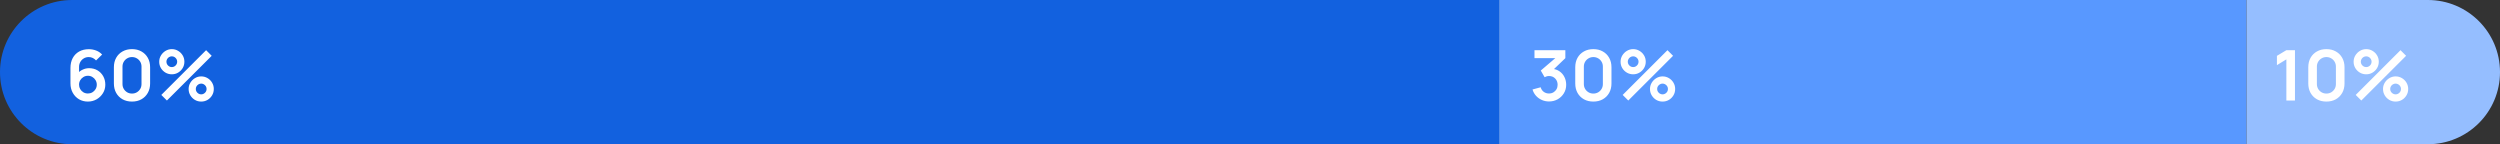
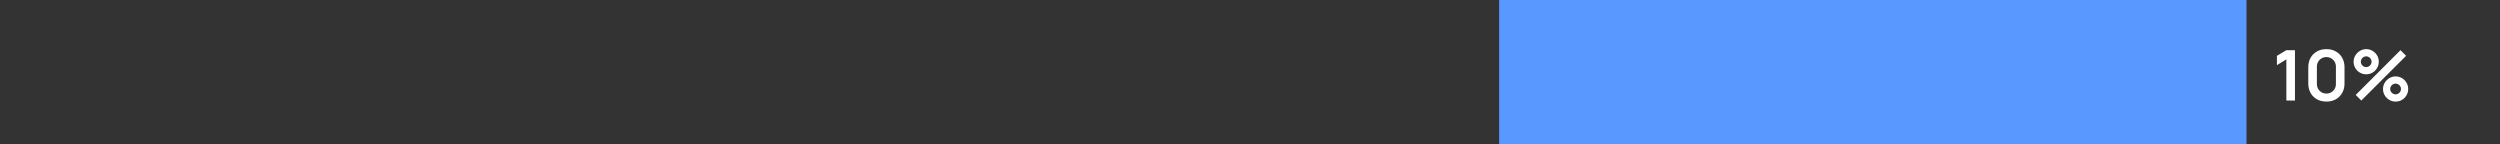
<svg xmlns="http://www.w3.org/2000/svg" width="572" height="33" viewBox="0 0 572 33" fill="none">
  <rect x="0" y="0" width="572" height="33" fill="#333333" stroke="none" />
-   <path d="M0 16.5C0 7.387 7.387 0 16.5 0H343V33H16.5C7.387 33 0 25.613 0 16.5Z" fill="#1261DF" />
  <rect x="343" width="171" height="33" fill="#5898FF" />
-   <path d="M514 0H555.5C564.613 0 572 7.387 572 16.5C572 25.613 564.613 33 555.5 33H514V0Z" fill="#95BEFF" />
  <path d="M523.12 23V13.584L520.96 14.904V12.776L523.12 11.48H525.088V23H523.12ZM532.28 23.24C531.464 23.24 530.744 23.067 530.12 22.72C529.496 22.368 529.008 21.88 528.656 21.256C528.309 20.632 528.136 19.912 528.136 19.096V15.384C528.136 14.568 528.309 13.848 528.656 13.224C529.008 12.6 529.496 12.115 530.12 11.768C530.744 11.416 531.464 11.24 532.28 11.24C533.096 11.24 533.813 11.416 534.432 11.768C535.056 12.115 535.544 12.6 535.896 13.224C536.248 13.848 536.424 14.568 536.424 15.384V19.096C536.424 19.912 536.248 20.632 535.896 21.256C535.544 21.88 535.056 22.368 534.432 22.72C533.813 23.067 533.096 23.24 532.28 23.24ZM532.28 21.408C532.685 21.408 533.053 21.312 533.384 21.12C533.714 20.923 533.976 20.661 534.168 20.336C534.36 20.005 534.456 19.637 534.456 19.232V15.24C534.456 14.829 534.36 14.461 534.168 14.136C533.976 13.805 533.714 13.544 533.384 13.352C533.053 13.155 532.685 13.056 532.28 13.056C531.874 13.056 531.506 13.155 531.176 13.352C530.845 13.544 530.584 13.805 530.392 14.136C530.2 14.461 530.104 14.829 530.104 15.24V19.232C530.104 19.637 530.2 20.005 530.392 20.336C530.584 20.661 530.845 20.923 531.176 21.12C531.506 21.312 531.874 21.408 532.28 21.408ZM540.267 23L538.987 21.72L549.235 11.48L550.515 12.768L540.267 23ZM548.115 23.24C547.587 23.24 547.104 23.112 546.667 22.856C546.235 22.595 545.888 22.248 545.627 21.816C545.366 21.379 545.235 20.893 545.235 20.36C545.235 19.837 545.368 19.357 545.635 18.92C545.902 18.483 546.254 18.133 546.691 17.872C547.128 17.611 547.603 17.48 548.115 17.48C548.643 17.48 549.126 17.611 549.563 17.872C550 18.128 550.347 18.475 550.603 18.912C550.864 19.344 550.995 19.827 550.995 20.36C550.995 20.893 550.864 21.379 550.603 21.816C550.347 22.248 550 22.595 549.563 22.856C549.126 23.112 548.643 23.24 548.115 23.24ZM548.115 21.592C548.334 21.592 548.536 21.536 548.723 21.424C548.915 21.312 549.067 21.163 549.179 20.976C549.291 20.789 549.347 20.584 549.347 20.36C549.347 20.136 549.291 19.931 549.179 19.744C549.067 19.557 548.915 19.408 548.723 19.296C548.536 19.184 548.334 19.128 548.115 19.128C547.891 19.128 547.686 19.184 547.499 19.296C547.312 19.408 547.16 19.557 547.043 19.744C546.931 19.931 546.875 20.136 546.875 20.36C546.875 20.584 546.931 20.789 547.043 20.976C547.16 21.163 547.312 21.312 547.499 21.424C547.686 21.536 547.891 21.592 548.115 21.592ZM541.387 17C540.859 17 540.376 16.872 539.939 16.616C539.502 16.355 539.152 16.008 538.891 15.576C538.635 15.139 538.507 14.653 538.507 14.12C538.507 13.597 538.64 13.117 538.907 12.68C539.174 12.243 539.526 11.893 539.963 11.632C540.4 11.371 540.875 11.24 541.387 11.24C541.915 11.24 542.395 11.371 542.827 11.632C543.264 11.888 543.614 12.235 543.875 12.672C544.136 13.104 544.267 13.587 544.267 14.12C544.267 14.653 544.136 15.139 543.875 15.576C543.614 16.008 543.264 16.355 542.827 16.616C542.395 16.872 541.915 17 541.387 17ZM541.387 15.352C541.611 15.352 541.816 15.296 542.003 15.184C542.19 15.072 542.339 14.923 542.451 14.736C542.563 14.549 542.619 14.344 542.619 14.12C542.619 13.896 542.563 13.691 542.451 13.504C542.339 13.317 542.19 13.168 542.003 13.056C541.816 12.944 541.611 12.888 541.387 12.888C541.163 12.888 540.958 12.944 540.771 13.056C540.584 13.168 540.435 13.317 540.323 13.504C540.211 13.691 540.155 13.896 540.155 14.12C540.155 14.344 540.211 14.549 540.323 14.736C540.435 14.923 540.584 15.072 540.771 15.184C540.958 15.296 541.163 15.352 541.387 15.352Z" fill="white" />
-   <path d="M354.416 23.216C353.84 23.216 353.296 23.104 352.784 22.88C352.272 22.656 351.827 22.339 351.448 21.928C351.075 21.517 350.805 21.032 350.64 20.472L352.504 19.968C352.637 20.427 352.88 20.781 353.232 21.032C353.589 21.277 353.981 21.397 354.408 21.392C354.787 21.392 355.125 21.304 355.424 21.128C355.723 20.952 355.957 20.715 356.128 20.416C356.299 20.112 356.384 19.773 356.384 19.4C356.384 18.829 356.2 18.352 355.832 17.968C355.464 17.584 354.989 17.392 354.408 17.392C354.232 17.392 354.059 17.416 353.888 17.464C353.723 17.512 353.563 17.579 353.408 17.664L352.528 16.144L356.4 12.832L356.568 13.296H351.088V11.48H358.152V13.304L355.04 16.296L355.024 15.728C355.723 15.776 356.317 15.971 356.808 16.312C357.304 16.653 357.683 17.093 357.944 17.632C358.211 18.171 358.344 18.76 358.344 19.4C358.344 20.125 358.165 20.776 357.808 21.352C357.456 21.928 356.981 22.384 356.384 22.72C355.792 23.051 355.136 23.216 354.416 23.216ZM364.561 23.24C363.745 23.24 363.025 23.067 362.401 22.72C361.777 22.368 361.289 21.88 360.937 21.256C360.59 20.632 360.417 19.912 360.417 19.096V15.384C360.417 14.568 360.59 13.848 360.937 13.224C361.289 12.6 361.777 12.115 362.401 11.768C363.025 11.416 363.745 11.24 364.561 11.24C365.377 11.24 366.094 11.416 366.713 11.768C367.337 12.115 367.825 12.6 368.177 13.224C368.529 13.848 368.705 14.568 368.705 15.384V19.096C368.705 19.912 368.529 20.632 368.177 21.256C367.825 21.88 367.337 22.368 366.713 22.72C366.094 23.067 365.377 23.24 364.561 23.24ZM364.561 21.408C364.966 21.408 365.334 21.312 365.665 21.12C365.996 20.923 366.257 20.661 366.449 20.336C366.641 20.005 366.737 19.637 366.737 19.232V15.24C366.737 14.829 366.641 14.461 366.449 14.136C366.257 13.805 365.996 13.544 365.665 13.352C365.334 13.155 364.966 13.056 364.561 13.056C364.156 13.056 363.788 13.155 363.457 13.352C363.126 13.544 362.865 13.805 362.673 14.136C362.481 14.461 362.385 14.829 362.385 15.24V19.232C362.385 19.637 362.481 20.005 362.673 20.336C362.865 20.661 363.126 20.923 363.457 21.12C363.788 21.312 364.156 21.408 364.561 21.408ZM372.548 23L371.268 21.72L381.516 11.48L382.796 12.768L372.548 23ZM380.396 23.24C379.868 23.24 379.385 23.112 378.948 22.856C378.516 22.595 378.169 22.248 377.908 21.816C377.647 21.379 377.516 20.893 377.516 20.36C377.516 19.837 377.649 19.357 377.916 18.92C378.183 18.483 378.535 18.133 378.972 17.872C379.409 17.611 379.884 17.48 380.396 17.48C380.924 17.48 381.407 17.611 381.844 17.872C382.281 18.128 382.628 18.475 382.884 18.912C383.145 19.344 383.276 19.827 383.276 20.36C383.276 20.893 383.145 21.379 382.884 21.816C382.628 22.248 382.281 22.595 381.844 22.856C381.407 23.112 380.924 23.24 380.396 23.24ZM380.396 21.592C380.615 21.592 380.817 21.536 381.004 21.424C381.196 21.312 381.348 21.163 381.46 20.976C381.572 20.789 381.628 20.584 381.628 20.36C381.628 20.136 381.572 19.931 381.46 19.744C381.348 19.557 381.196 19.408 381.004 19.296C380.817 19.184 380.615 19.128 380.396 19.128C380.172 19.128 379.967 19.184 379.78 19.296C379.593 19.408 379.441 19.557 379.324 19.744C379.212 19.931 379.156 20.136 379.156 20.36C379.156 20.584 379.212 20.789 379.324 20.976C379.441 21.163 379.593 21.312 379.78 21.424C379.967 21.536 380.172 21.592 380.396 21.592ZM373.668 17C373.14 17 372.657 16.872 372.22 16.616C371.783 16.355 371.433 16.008 371.172 15.576C370.916 15.139 370.788 14.653 370.788 14.12C370.788 13.597 370.921 13.117 371.188 12.68C371.455 12.243 371.807 11.893 372.244 11.632C372.681 11.371 373.156 11.24 373.668 11.24C374.196 11.24 374.676 11.371 375.108 11.632C375.545 11.888 375.895 12.235 376.156 12.672C376.417 13.104 376.548 13.587 376.548 14.12C376.548 14.653 376.417 15.139 376.156 15.576C375.895 16.008 375.545 16.355 375.108 16.616C374.676 16.872 374.196 17 373.668 17ZM373.668 15.352C373.892 15.352 374.097 15.296 374.284 15.184C374.471 15.072 374.62 14.923 374.732 14.736C374.844 14.549 374.9 14.344 374.9 14.12C374.9 13.896 374.844 13.691 374.732 13.504C374.62 13.317 374.471 13.168 374.284 13.056C374.097 12.944 373.892 12.888 373.668 12.888C373.444 12.888 373.239 12.944 373.052 13.056C372.865 13.168 372.716 13.317 372.604 13.504C372.492 13.691 372.436 13.896 372.436 14.12C372.436 14.344 372.492 14.549 372.604 14.736C372.716 14.923 372.865 15.072 373.052 15.184C373.239 15.296 373.444 15.352 373.668 15.352Z" fill="white" />
-   <path d="M20.104 23.24C19.352 23.24 18.675 23.064 18.072 22.712C17.475 22.355 17 21.861 16.648 21.232C16.296 20.603 16.12 19.88 16.12 19.064V15.56C16.12 14.685 16.293 13.925 16.64 13.28C16.992 12.635 17.483 12.136 18.112 11.784C18.747 11.432 19.483 11.256 20.32 11.256C20.901 11.256 21.453 11.355 21.976 11.552C22.499 11.744 22.963 12.053 23.368 12.48L21.976 13.832C21.773 13.592 21.525 13.403 21.232 13.264C20.944 13.125 20.64 13.056 20.32 13.056C19.872 13.056 19.48 13.163 19.144 13.376C18.808 13.584 18.547 13.859 18.36 14.2C18.179 14.541 18.088 14.907 18.088 15.296V17.208L17.736 16.824C18.067 16.44 18.464 16.141 18.928 15.928C19.392 15.709 19.877 15.6 20.384 15.6C21.109 15.6 21.749 15.765 22.304 16.096C22.859 16.421 23.296 16.869 23.616 17.44C23.936 18.005 24.096 18.651 24.096 19.376C24.096 20.096 23.912 20.749 23.544 21.336C23.181 21.917 22.699 22.381 22.096 22.728C21.493 23.069 20.829 23.24 20.104 23.24ZM20.104 21.392C20.477 21.392 20.819 21.304 21.128 21.128C21.437 20.947 21.683 20.704 21.864 20.4C22.051 20.091 22.144 19.749 22.144 19.376C22.144 19.003 22.053 18.661 21.872 18.352C21.691 18.043 21.445 17.797 21.136 17.616C20.832 17.429 20.493 17.336 20.12 17.336C19.747 17.336 19.405 17.429 19.096 17.616C18.787 17.797 18.541 18.043 18.36 18.352C18.179 18.661 18.088 19.003 18.088 19.376C18.088 19.739 18.176 20.075 18.352 20.384C18.533 20.688 18.776 20.933 19.08 21.12C19.389 21.301 19.731 21.392 20.104 21.392ZM30.201 23.24C29.386 23.24 28.666 23.067 28.041 22.72C27.418 22.368 26.93 21.88 26.578 21.256C26.231 20.632 26.058 19.912 26.058 19.096V15.384C26.058 14.568 26.231 13.848 26.578 13.224C26.93 12.6 27.418 12.115 28.041 11.768C28.666 11.416 29.386 11.24 30.201 11.24C31.017 11.24 31.735 11.416 32.353 11.768C32.977 12.115 33.465 12.6 33.818 13.224C34.169 13.848 34.346 14.568 34.346 15.384V19.096C34.346 19.912 34.169 20.632 33.818 21.256C33.465 21.88 32.977 22.368 32.353 22.72C31.735 23.067 31.017 23.24 30.201 23.24ZM30.201 21.408C30.607 21.408 30.975 21.312 31.305 21.12C31.636 20.923 31.898 20.661 32.09 20.336C32.282 20.005 32.377 19.637 32.377 19.232V15.24C32.377 14.829 32.282 14.461 32.09 14.136C31.898 13.805 31.636 13.544 31.305 13.352C30.975 13.155 30.607 13.056 30.201 13.056C29.796 13.056 29.428 13.155 29.098 13.352C28.767 13.544 28.506 13.805 28.314 14.136C28.122 14.461 28.026 14.829 28.026 15.24V19.232C28.026 19.637 28.122 20.005 28.314 20.336C28.506 20.661 28.767 20.923 29.098 21.12C29.428 21.312 29.796 21.408 30.201 21.408ZM38.189 23L36.909 21.72L47.157 11.48L48.437 12.768L38.189 23ZM46.037 23.24C45.509 23.24 45.026 23.112 44.589 22.856C44.157 22.595 43.81 22.248 43.549 21.816C43.287 21.379 43.157 20.893 43.157 20.36C43.157 19.837 43.29 19.357 43.557 18.92C43.823 18.483 44.175 18.133 44.613 17.872C45.05 17.611 45.525 17.48 46.037 17.48C46.565 17.48 47.047 17.611 47.485 17.872C47.922 18.128 48.269 18.475 48.525 18.912C48.786 19.344 48.917 19.827 48.917 20.36C48.917 20.893 48.786 21.379 48.525 21.816C48.269 22.248 47.922 22.595 47.485 22.856C47.047 23.112 46.565 23.24 46.037 23.24ZM46.037 21.592C46.255 21.592 46.458 21.536 46.645 21.424C46.837 21.312 46.989 21.163 47.101 20.976C47.213 20.789 47.269 20.584 47.269 20.36C47.269 20.136 47.213 19.931 47.101 19.744C46.989 19.557 46.837 19.408 46.645 19.296C46.458 19.184 46.255 19.128 46.037 19.128C45.813 19.128 45.607 19.184 45.421 19.296C45.234 19.408 45.082 19.557 44.965 19.744C44.853 19.931 44.797 20.136 44.797 20.36C44.797 20.584 44.853 20.789 44.965 20.976C45.082 21.163 45.234 21.312 45.421 21.424C45.607 21.536 45.813 21.592 46.037 21.592ZM39.309 17C38.781 17 38.298 16.872 37.861 16.616C37.423 16.355 37.074 16.008 36.813 15.576C36.557 15.139 36.429 14.653 36.429 14.12C36.429 13.597 36.562 13.117 36.829 12.68C37.095 12.243 37.447 11.893 37.885 11.632C38.322 11.371 38.797 11.24 39.309 11.24C39.837 11.24 40.317 11.371 40.749 11.632C41.186 11.888 41.535 12.235 41.797 12.672C42.058 13.104 42.189 13.587 42.189 14.12C42.189 14.653 42.058 15.139 41.797 15.576C41.535 16.008 41.186 16.355 40.749 16.616C40.317 16.872 39.837 17 39.309 17ZM39.309 15.352C39.533 15.352 39.738 15.296 39.925 15.184C40.111 15.072 40.261 14.923 40.373 14.736C40.485 14.549 40.541 14.344 40.541 14.12C40.541 13.896 40.485 13.691 40.373 13.504C40.261 13.317 40.111 13.168 39.925 13.056C39.738 12.944 39.533 12.888 39.309 12.888C39.085 12.888 38.879 12.944 38.693 13.056C38.506 13.168 38.357 13.317 38.245 13.504C38.133 13.691 38.077 13.896 38.077 14.12C38.077 14.344 38.133 14.549 38.245 14.736C38.357 14.923 38.506 15.072 38.693 15.184C38.879 15.296 39.085 15.352 39.309 15.352Z" fill="white" />
</svg>